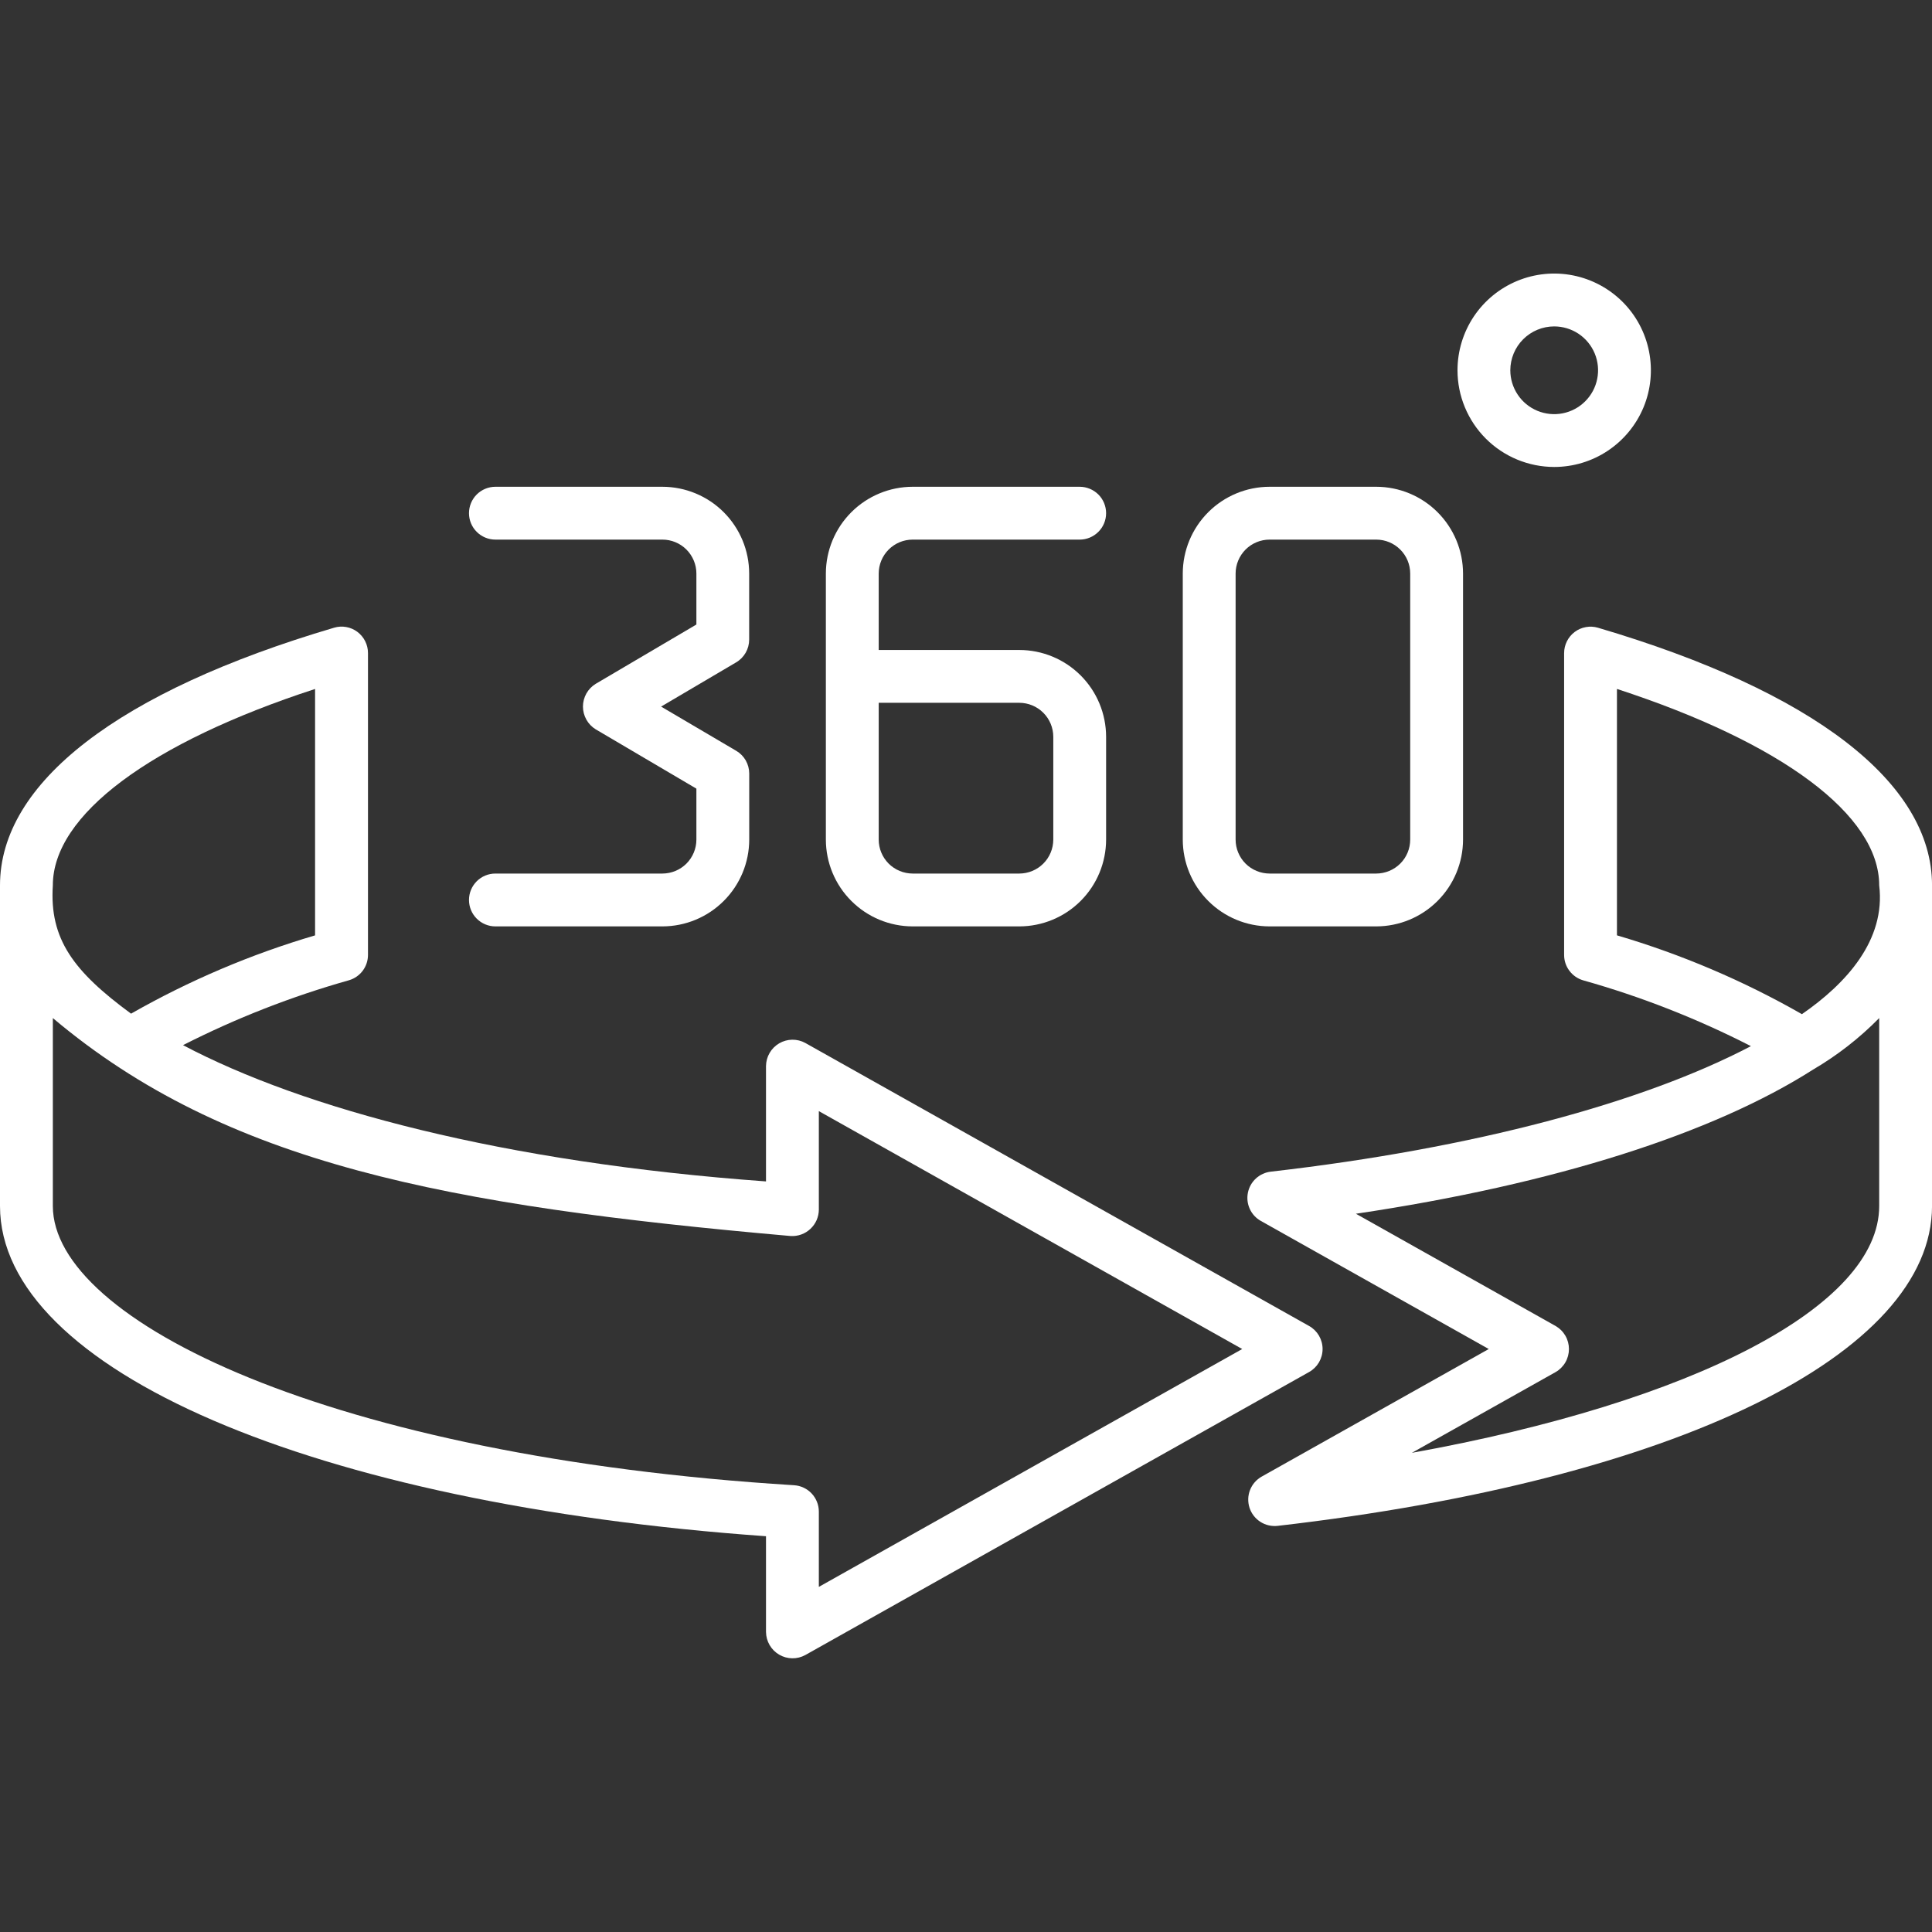
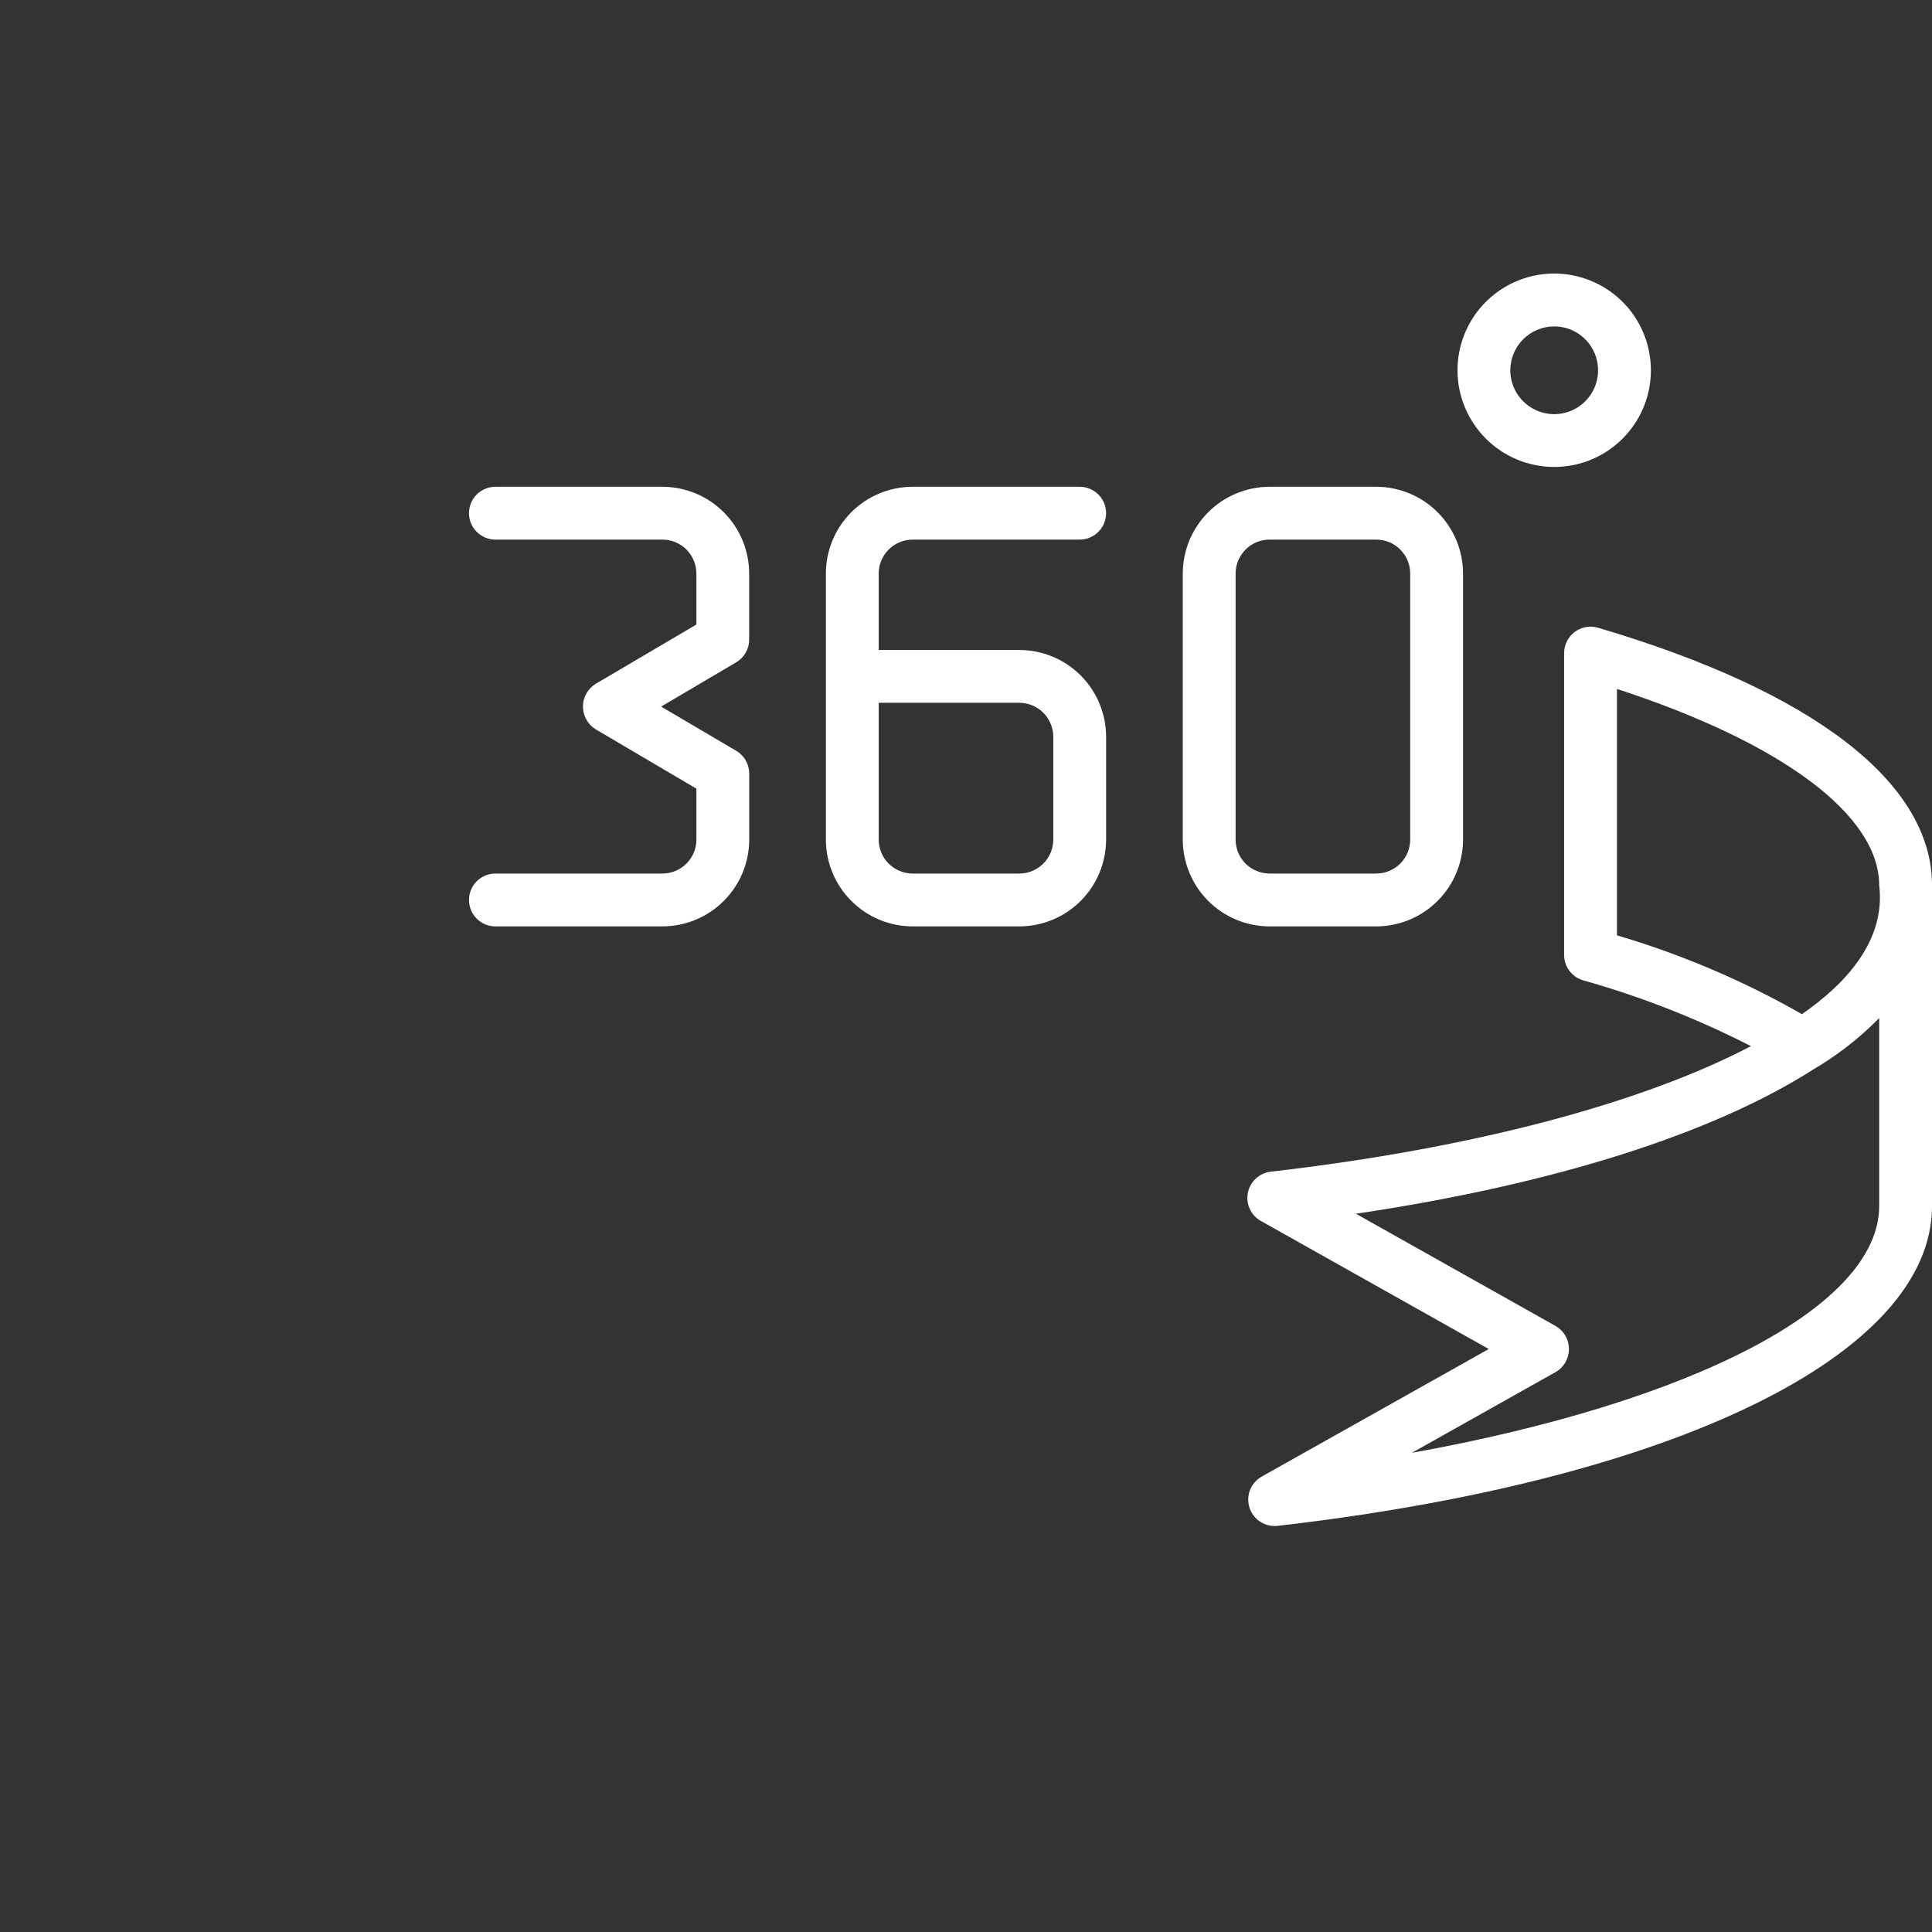
<svg xmlns="http://www.w3.org/2000/svg" width="60" height="60" viewBox="0 0 60 60" fill="none">
  <rect x="0" y="0" width="60" height="60" fill="#333333" stroke="none" />
  <path d="M49.627 19.495C49.505 19.459 49.376 19.452 49.251 19.475C49.125 19.497 49.006 19.549 48.904 19.625C48.802 19.702 48.719 19.801 48.662 19.915C48.605 20.029 48.575 20.155 48.575 20.282V29.657C48.575 29.834 48.632 30.007 48.739 30.148C48.844 30.29 48.994 30.394 49.163 30.444C50.965 30.951 52.711 31.636 54.376 32.489C51.031 34.243 45.792 35.662 39.465 36.387C39.293 36.407 39.131 36.481 39.004 36.598C38.876 36.715 38.789 36.87 38.755 37.04C38.72 37.21 38.741 37.386 38.813 37.544C38.885 37.702 39.005 37.832 39.157 37.917L46.235 41.895L39.183 45.857C39.018 45.95 38.89 46.097 38.821 46.273C38.752 46.45 38.747 46.644 38.805 46.825C38.863 47.005 38.982 47.159 39.142 47.262C39.301 47.364 39.491 47.408 39.679 47.387C52.024 45.967 60.001 42.068 60.001 37.453V27.495C60.001 24.308 56.317 21.469 49.627 19.495ZM50.216 21.396C55.339 23.066 58.36 25.312 58.36 27.495C58.567 29.197 57.337 30.544 55.96 31.496C54.147 30.459 52.219 29.638 50.216 29.048V21.396ZM58.36 37.453C58.36 40.572 52.577 43.543 43.847 45.119L48.313 42.61C48.438 42.538 48.542 42.434 48.615 42.308C48.687 42.183 48.725 42.04 48.725 41.895C48.725 41.751 48.687 41.608 48.615 41.483C48.542 41.357 48.438 41.253 48.313 41.181L42.109 37.694C48.306 36.773 53.21 35.193 56.308 33.216C57.059 32.776 57.75 32.238 58.36 31.617V37.453Z" fill="white" />
-   <path d="M41.074 41.895C41.074 41.749 41.035 41.606 40.962 41.48C40.888 41.355 40.783 41.251 40.656 41.18L25.011 32.391C24.886 32.322 24.745 32.287 24.603 32.289C24.46 32.291 24.321 32.33 24.198 32.402C24.075 32.474 23.972 32.577 23.901 32.7C23.829 32.823 23.791 32.963 23.789 33.105V36.69C15.637 36.101 9.426 34.437 5.684 32.458C7.333 31.619 9.06 30.944 10.84 30.442C11.01 30.392 11.159 30.288 11.265 30.147C11.371 30.005 11.428 29.832 11.428 29.655V20.28C11.428 20.153 11.398 20.027 11.341 19.913C11.284 19.799 11.201 19.7 11.099 19.623C10.997 19.547 10.878 19.495 10.753 19.473C10.627 19.45 10.498 19.457 10.376 19.494C3.684 21.469 0 24.308 0 27.495V37.453C0 42.536 9.741 46.715 23.789 47.709V50.684C23.791 50.826 23.829 50.966 23.901 51.089C23.972 51.212 24.075 51.315 24.198 51.387C24.321 51.459 24.46 51.498 24.603 51.5C24.745 51.502 24.886 51.467 25.011 51.398L40.656 42.609C40.783 42.538 40.888 42.434 40.962 42.309C41.035 42.183 41.074 42.04 41.074 41.895ZM1.641 27.495C1.641 25.312 4.662 23.066 9.785 21.396V29.049C7.792 29.635 5.875 30.451 4.07 31.48C2.282 30.167 1.531 29.162 1.641 27.495ZM25.43 49.282V46.942C25.429 46.734 25.349 46.533 25.206 46.381C25.064 46.23 24.868 46.138 24.66 46.125C10.251 45.234 1.641 41.016 1.641 37.453V31.617C7.018 36.151 13.844 37.442 24.559 38.386C24.67 38.392 24.782 38.375 24.887 38.337C24.992 38.299 25.088 38.239 25.169 38.163C25.251 38.086 25.316 37.994 25.361 37.892C25.405 37.789 25.429 37.679 25.43 37.567V34.507L38.578 41.895L25.43 49.282Z" fill="white" />
  <path d="M39.428 28.77H42.74C43.455 28.769 44.14 28.485 44.645 27.979C45.151 27.474 45.435 26.789 45.436 26.074V17.812C45.435 17.098 45.151 16.413 44.645 15.907C44.14 15.402 43.455 15.118 42.74 15.117H39.428C38.713 15.118 38.028 15.402 37.523 15.907C37.017 16.413 36.733 17.098 36.732 17.812V26.074C36.733 26.789 37.017 27.474 37.523 27.979C38.028 28.485 38.713 28.769 39.428 28.77ZM38.373 17.812C38.373 17.533 38.485 17.265 38.682 17.067C38.88 16.869 39.148 16.758 39.428 16.758H42.74C43.02 16.758 43.288 16.869 43.486 17.067C43.684 17.265 43.795 17.533 43.795 17.812V26.074C43.795 26.354 43.684 26.622 43.486 26.82C43.288 27.017 43.02 27.128 42.74 27.129H39.428C39.148 27.128 38.88 27.017 38.682 26.82C38.485 26.622 38.373 26.354 38.373 26.074V17.812Z" fill="white" />
  <path d="M20.572 27.129H15.385C15.167 27.129 14.959 27.215 14.805 27.369C14.651 27.523 14.565 27.732 14.565 27.949C14.565 28.167 14.651 28.375 14.805 28.529C14.959 28.683 15.167 28.77 15.385 28.77H20.572C21.287 28.769 21.972 28.485 22.477 27.979C22.983 27.474 23.267 26.789 23.268 26.074V24.023C23.268 23.881 23.23 23.74 23.16 23.616C23.089 23.492 22.987 23.389 22.864 23.317L20.531 21.944L22.862 20.57C22.985 20.498 23.087 20.394 23.158 20.27C23.229 20.146 23.266 20.006 23.266 19.863V17.812C23.266 17.098 22.981 16.413 22.476 15.907C21.971 15.402 21.286 15.118 20.571 15.117H15.385C15.167 15.117 14.959 15.204 14.805 15.357C14.651 15.511 14.565 15.72 14.565 15.938C14.565 16.155 14.651 16.364 14.805 16.517C14.959 16.671 15.167 16.758 15.385 16.758H20.572C20.852 16.758 21.12 16.869 21.318 17.067C21.515 17.265 21.627 17.533 21.627 17.812V19.395L18.5 21.237C18.379 21.311 18.279 21.415 18.21 21.538C18.141 21.662 18.104 21.802 18.104 21.943C18.104 22.085 18.141 22.224 18.21 22.348C18.279 22.472 18.379 22.576 18.5 22.65L21.627 24.492V26.074C21.627 26.354 21.515 26.622 21.318 26.82C21.12 27.017 20.852 27.128 20.572 27.129Z" fill="white" />
  <path d="M28.344 28.77H31.656C32.37 28.769 33.056 28.485 33.561 27.979C34.066 27.474 34.35 26.789 34.351 26.074V22.881C34.35 22.166 34.066 21.481 33.561 20.976C33.056 20.471 32.37 20.186 31.656 20.186H27.289V17.812C27.289 17.533 27.401 17.265 27.598 17.067C27.796 16.869 28.064 16.758 28.344 16.758H33.531C33.748 16.758 33.957 16.671 34.111 16.517C34.265 16.364 34.351 16.155 34.351 15.938C34.351 15.72 34.265 15.511 34.111 15.357C33.957 15.204 33.748 15.117 33.531 15.117H28.344C27.629 15.118 26.944 15.402 26.439 15.907C25.933 16.413 25.649 17.098 25.648 17.812V26.074C25.649 26.789 25.933 27.474 26.439 27.979C26.944 28.485 27.629 28.769 28.344 28.77ZM27.289 21.826H31.656C31.936 21.827 32.204 21.938 32.401 22.136C32.599 22.333 32.71 22.602 32.711 22.881V26.074C32.71 26.354 32.599 26.622 32.401 26.82C32.204 27.017 31.936 27.128 31.656 27.129H28.344C28.064 27.128 27.796 27.017 27.598 26.82C27.401 26.622 27.289 26.354 27.289 26.074V21.826Z" fill="white" />
  <path d="M48.267 14.502C48.861 14.502 49.442 14.326 49.935 13.996C50.429 13.666 50.814 13.197 51.042 12.648C51.269 12.099 51.328 11.496 51.212 10.913C51.097 10.33 50.811 9.795 50.391 9.375C49.971 8.955 49.435 8.669 48.853 8.553C48.27 8.437 47.666 8.497 47.118 8.724C46.569 8.952 46.1 9.336 45.77 9.83C45.44 10.324 45.264 10.905 45.264 11.499C45.264 12.295 45.581 13.059 46.144 13.622C46.707 14.185 47.471 14.501 48.267 14.502ZM48.267 10.137C48.536 10.137 48.8 10.217 49.024 10.366C49.248 10.516 49.423 10.729 49.526 10.978C49.629 11.227 49.656 11.501 49.603 11.765C49.551 12.03 49.421 12.273 49.23 12.463C49.04 12.654 48.797 12.783 48.532 12.836C48.268 12.888 47.994 12.861 47.745 12.758C47.496 12.655 47.283 12.48 47.134 12.256C46.984 12.032 46.904 11.768 46.904 11.499C46.905 11.138 47.048 10.791 47.304 10.536C47.559 10.281 47.906 10.137 48.267 10.137Z" fill="white" />
</svg>